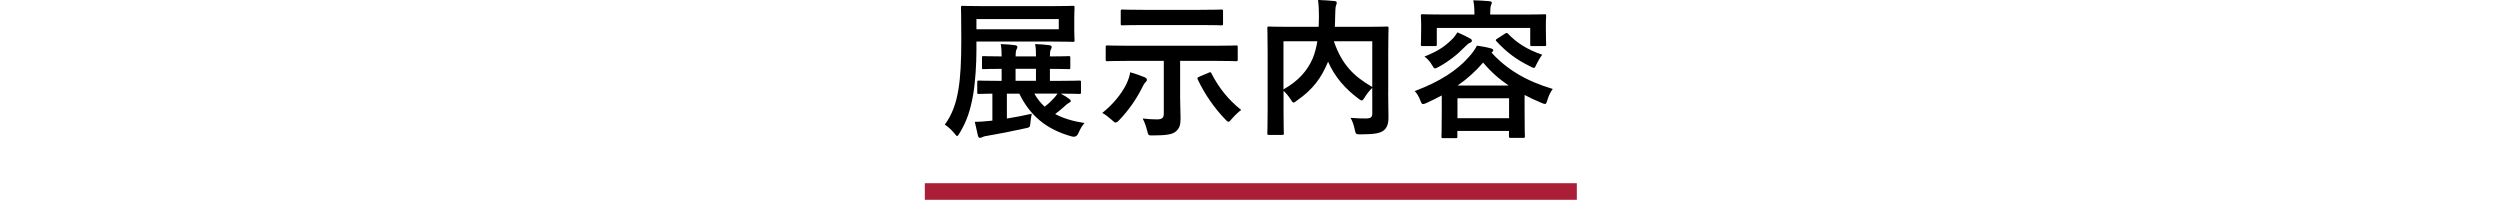
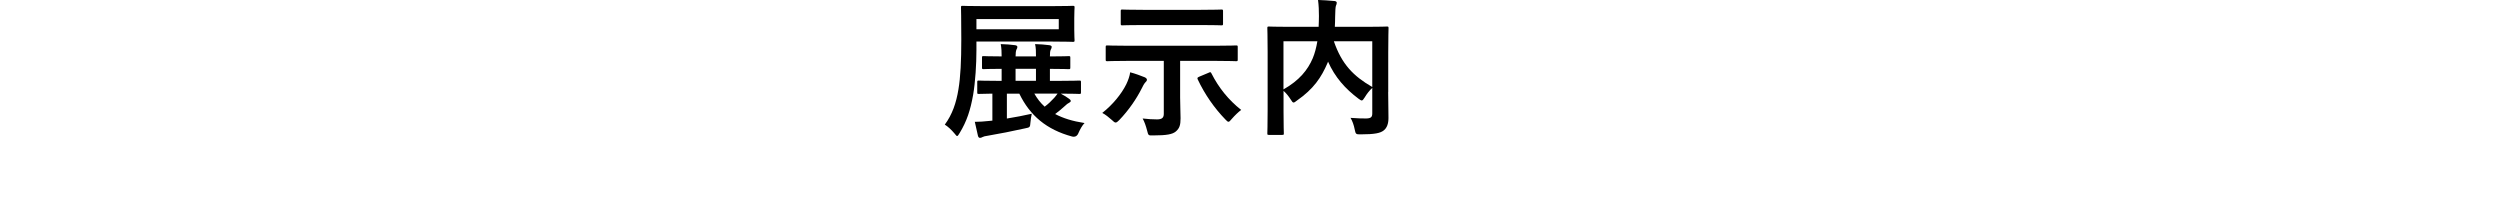
<svg xmlns="http://www.w3.org/2000/svg" id="_レイヤー_2" data-name="レイヤー_2" viewBox="0 0 750 59.95">
  <defs>
    <style>
      .cls-1, .cls-2 {
        fill: none;
      }

      .cls-2 {
        stroke: #aa1e37;
        stroke-miterlimit: 10;
        stroke-width: 5px;
      }
    </style>
  </defs>
  <g id="_データ" data-name="データ">
    <g>
      <g>
        <path d="M292.93,15.03c0,4.19-.32,9.5-.99,13.41-.81,4.59-1.89,7.92-4.05,11.47-.36.58-.54.9-.76.9-.18,0-.36-.27-.77-.76-.94-1.12-2.02-2.12-2.92-2.66,2.25-3.06,3.42-6.48,4.09-10.57.63-3.78.86-8.46.86-15.03s-.09-9.22-.09-9.5c0-.5.04-.54.49-.54.23,0,1.8.09,6.12.09h20.79c4.32,0,5.89-.09,6.17-.09.45,0,.5.04.5.54,0,.27-.09,1.08-.09,3.2v3.38c0,2.11.09,2.92.09,3.19,0,.45-.04.5-.5.5-.27,0-1.84-.09-6.17-.09h-22.77v2.56ZM300.49,24.25v-3.6c-3.78,0-5.17.09-5.4.09-.45,0-.49-.04-.49-.54v-2.88c0-.45.04-.49.49-.49.23,0,1.62.09,5.4.09,0-1.4-.04-2.48-.27-3.69,1.67.04,2.75.14,4.23.32.45.04.76.22.76.54,0,.27-.09.45-.27.76-.18.41-.27,1.12-.27,2.07h6.12c0-1.4,0-2.52-.27-3.69,1.67.04,2.7.14,4.23.32.4.04.76.22.76.5s-.09.5-.27.81c-.22.41-.27,1.08-.27,2.07,4.05,0,5.35-.09,5.62-.09.45,0,.5.04.5.49v2.88c0,.5-.05.54-.5.54-.27,0-1.58-.09-5.62-.09v3.6h2.66c4.36,0,5.89-.09,6.16-.09.45,0,.5.04.5.5v3.01c0,.45-.04.5-.5.5-.27,0-1.71-.09-5.58-.09.94.5,1.93,1.08,2.56,1.58.32.22.45.41.45.63s-.23.41-.5.54c-.36.18-.72.41-1.3.99-1.04.94-1.8,1.57-2.88,2.38,2.38,1.26,5.26,2.16,8.82,2.7-.67.68-1.3,1.8-1.8,2.93q-.54,1.44-1.93,1.12c-7.65-2.07-12.64-6.25-15.84-12.87h-3.73v7.47c2.47-.41,5.17-.9,7.47-1.44-.18.76-.31,1.71-.4,2.61-.09,1.49-.23,1.49-1.49,1.75-3.82.86-7.96,1.67-11.38,2.25-.76.09-1.17.22-1.44.36-.36.18-.58.27-.81.27-.27,0-.5-.13-.63-.63l-.94-4.18c1.44,0,2.65-.09,4.32-.27l.95-.09v-8.1c-2.75.04-3.87.09-4.09.09-.41,0-.45-.04-.45-.5v-3.01c0-.45.04-.5.45-.5.27,0,1.8.09,5.94.09h.95ZM317.63,5.71h-24.7v3.06h24.7v-3.06ZM310.79,24.25v-3.6h-6.12v3.6h6.12ZM310.3,28.08c.85,1.49,1.84,2.79,3.1,3.92,1.08-.81,1.89-1.58,2.88-2.66.36-.4.67-.81.99-1.26h-6.97Z" />
        <path d="M337.88,25.29c.58-1.21,1.04-2.52,1.17-3.6,1.44.36,3.24,1.04,4.36,1.49.41.18.67.45.67.76s-.27.58-.54.85c-.31.32-.72,1.12-1.03,1.75-1.53,3.06-3.92,6.57-6.75,9.5-.5.5-.77.72-1.08.72-.27,0-.58-.22-1.12-.76-.9-.81-1.98-1.67-2.88-2.12,3.1-2.43,5.76-5.67,7.2-8.59ZM337.88,18.27c-4,0-5.4.09-5.67.09-.45,0-.5-.04-.5-.5v-3.73c0-.45.04-.5.5-.5.27,0,1.67.09,5.67.09h27.27c4,0,5.4-.09,5.67-.09.45,0,.5.04.5.5v3.73c0,.45-.05.5-.5.5-.27,0-1.67-.09-5.67-.09h-11.11v10.98c0,2.12.13,4.59.13,6.25,0,2.03-.32,3.01-1.44,3.96-.99.81-2.61,1.17-6.84,1.17-1.39.04-1.39,0-1.75-1.44-.36-1.39-.81-2.7-1.35-3.64,1.67.18,2.88.27,4.32.27,1.53,0,2.03-.54,2.03-1.67v-15.88h-11.25ZM342.92,7.51c-4.41,0-5.94.09-6.21.09-.45,0-.49-.05-.49-.5v-3.74c0-.45.04-.5.49-.5.27,0,1.8.09,6.21.09h17.28c4.41,0,5.94-.09,6.21-.09.45,0,.5.04.5.5v3.74c0,.45-.04.5-.5.5-.27,0-1.8-.09-6.21-.09h-17.28ZM362.59,21.82c.54-.27.63-.22.86.23,2.16,4.27,5.13,7.96,8.91,10.93-.81.58-1.89,1.62-2.79,2.65-.54.63-.76.9-1.03.9-.23,0-.5-.23-.95-.72-3.24-3.33-6.17-7.51-8.28-12.01-.18-.45-.09-.54.5-.81l2.79-1.17Z" />
        <path d="M416.45,27.58c0,3.92.13,6.3.09,7.83,0,1.67-.45,2.97-1.44,3.73-.99.77-2.56,1.17-6.97,1.17-1.3,0-1.44-.04-1.71-1.44-.27-1.4-.72-2.61-1.26-3.51,1.89.13,3.87.22,4.72.18,1.4-.04,1.8-.41,1.8-1.53v-7.65c-.9.86-1.67,1.84-2.25,2.83-.4.63-.63.95-.9.95-.23,0-.5-.18-.99-.54-3.96-2.97-7.06-6.43-9.13-11.12l-.13.36c-1.89,4.41-4.18,7.83-9.22,11.34-.5.4-.76.58-.99.58-.27,0-.45-.27-.85-.9-.63-.99-1.35-1.89-2.16-2.61v6.25c0,4.18.09,6.25.09,6.52,0,.41-.04.45-.54.45h-3.91c-.45,0-.5-.04-.5-.45,0-.32.09-2.43.09-7.06V15.57c0-4.63-.09-6.79-.09-7.11,0-.45.04-.5.5-.5.31,0,1.8.09,6.07.09h8.82c.04-1.03.09-2.11.09-3.24,0-1.62-.05-3.15-.27-4.82,1.58.04,3.33.18,4.95.32.45.04.67.27.67.54,0,.31-.13.58-.27.94-.13.45-.18,1.44-.22,3.29,0,.99-.04,1.98-.09,2.97h9.58c4.23,0,5.76-.09,6.03-.09.45,0,.5.04.5.5,0,.27-.09,2.7-.09,7.38v11.74ZM385.04,26.82c4.77-2.7,7.29-5.85,8.77-9.31.63-1.49,1.08-3.24,1.4-5.13h-10.17v14.44ZM411.68,12.38h-11.52c2.38,6.93,5.9,10.48,11.52,13.72v-13.72Z" />
-         <path d="M432.56,28.62c-1.44.76-2.97,1.53-4.54,2.25-.54.22-.85.36-1.08.36-.41,0-.54-.32-.86-1.12-.41-1.12-.99-2.12-1.67-2.79,7.51-2.79,12.69-6.21,16.15-10.12,1.21-1.26,2.16-2.75,2.52-3.51,1.53.23,2.88.45,4.32.86.36.09.58.31.58.58,0,.22-.18.36-.45.54l-.09.09c4.5,4.99,10.44,8.59,18.4,10.93-.63.76-1.26,2.07-1.62,3.33-.27.86-.36,1.17-.72,1.17-.22,0-.54-.09-1.04-.32-1.8-.76-3.51-1.53-5.08-2.38v5.22c0,5.8.09,6.88.09,7.11,0,.5-.04.54-.5.54h-3.74c-.5,0-.54-.04-.54-.54v-1.53h-15.48v1.66c0,.45-.04.5-.49.5h-3.78c-.45,0-.5-.04-.5-.5,0-.27.09-1.35.09-7.15v-5.17ZM457.36,4.37c4.19,0,5.67-.09,5.99-.09.45,0,.5.04.5.5,0,.27-.09.99-.09,2.11v1.75c0,3.74.09,4.41.09,4.68,0,.45-.04.5-.5.5h-3.78c-.45,0-.5-.04-.5-.5v-4.95h-28.03v4.95c0,.45-.04.5-.5.5h-3.78c-.45,0-.5-.04-.5-.5,0-.31.09-.94.09-4.68v-1.44c0-1.44-.09-2.12-.09-2.43,0-.45.04-.5.5-.5.32,0,1.8.09,5.99.09h9.58c0-1.93-.09-3.15-.36-4.27,1.67.04,3.33.13,4.86.27.5.04.72.22.72.41,0,.31-.18.54-.27.9-.13.36-.22.9-.22,2.61v.09h10.3ZM441.11,11.61c.41.22.45.4.45.67s-.32.5-.63.58c-.36.13-.81.54-1.44,1.17-2.29,2.34-4.77,4.32-7.87,6.03-.54.27-.86.45-1.08.45-.36,0-.54-.32-.99-1.08-.54-.95-1.35-1.84-2.21-2.47,3.87-1.53,5.9-2.88,8.01-4.91.77-.67,1.44-1.62,1.89-2.34,1.31.54,2.75,1.26,3.87,1.89ZM437.24,35.46h15.48v-5.98h-15.48v5.98ZM452.59,25.65c-2.92-1.98-5.44-4.23-7.65-6.88-2.21,2.56-4.72,4.86-7.65,6.88h15.3ZM451.55,10.08c.36-.27.54-.27.86.04,2.56,2.7,5.76,4.77,10.26,6.3-.68.9-1.26,1.89-1.71,2.83-.36.81-.5,1.12-.77,1.12-.22,0-.54-.13-1.03-.41-4.19-2.02-7.16-4.27-10.21-7.56-.32-.36-.32-.45.22-.81l2.38-1.53Z" />
      </g>
-       <line class="cls-2" x1="277.45" y1="57.45" x2="473.05" y2="57.45" />
    </g>
    <rect class="cls-1" y="24" width="750" height="25" />
  </g>
</svg>